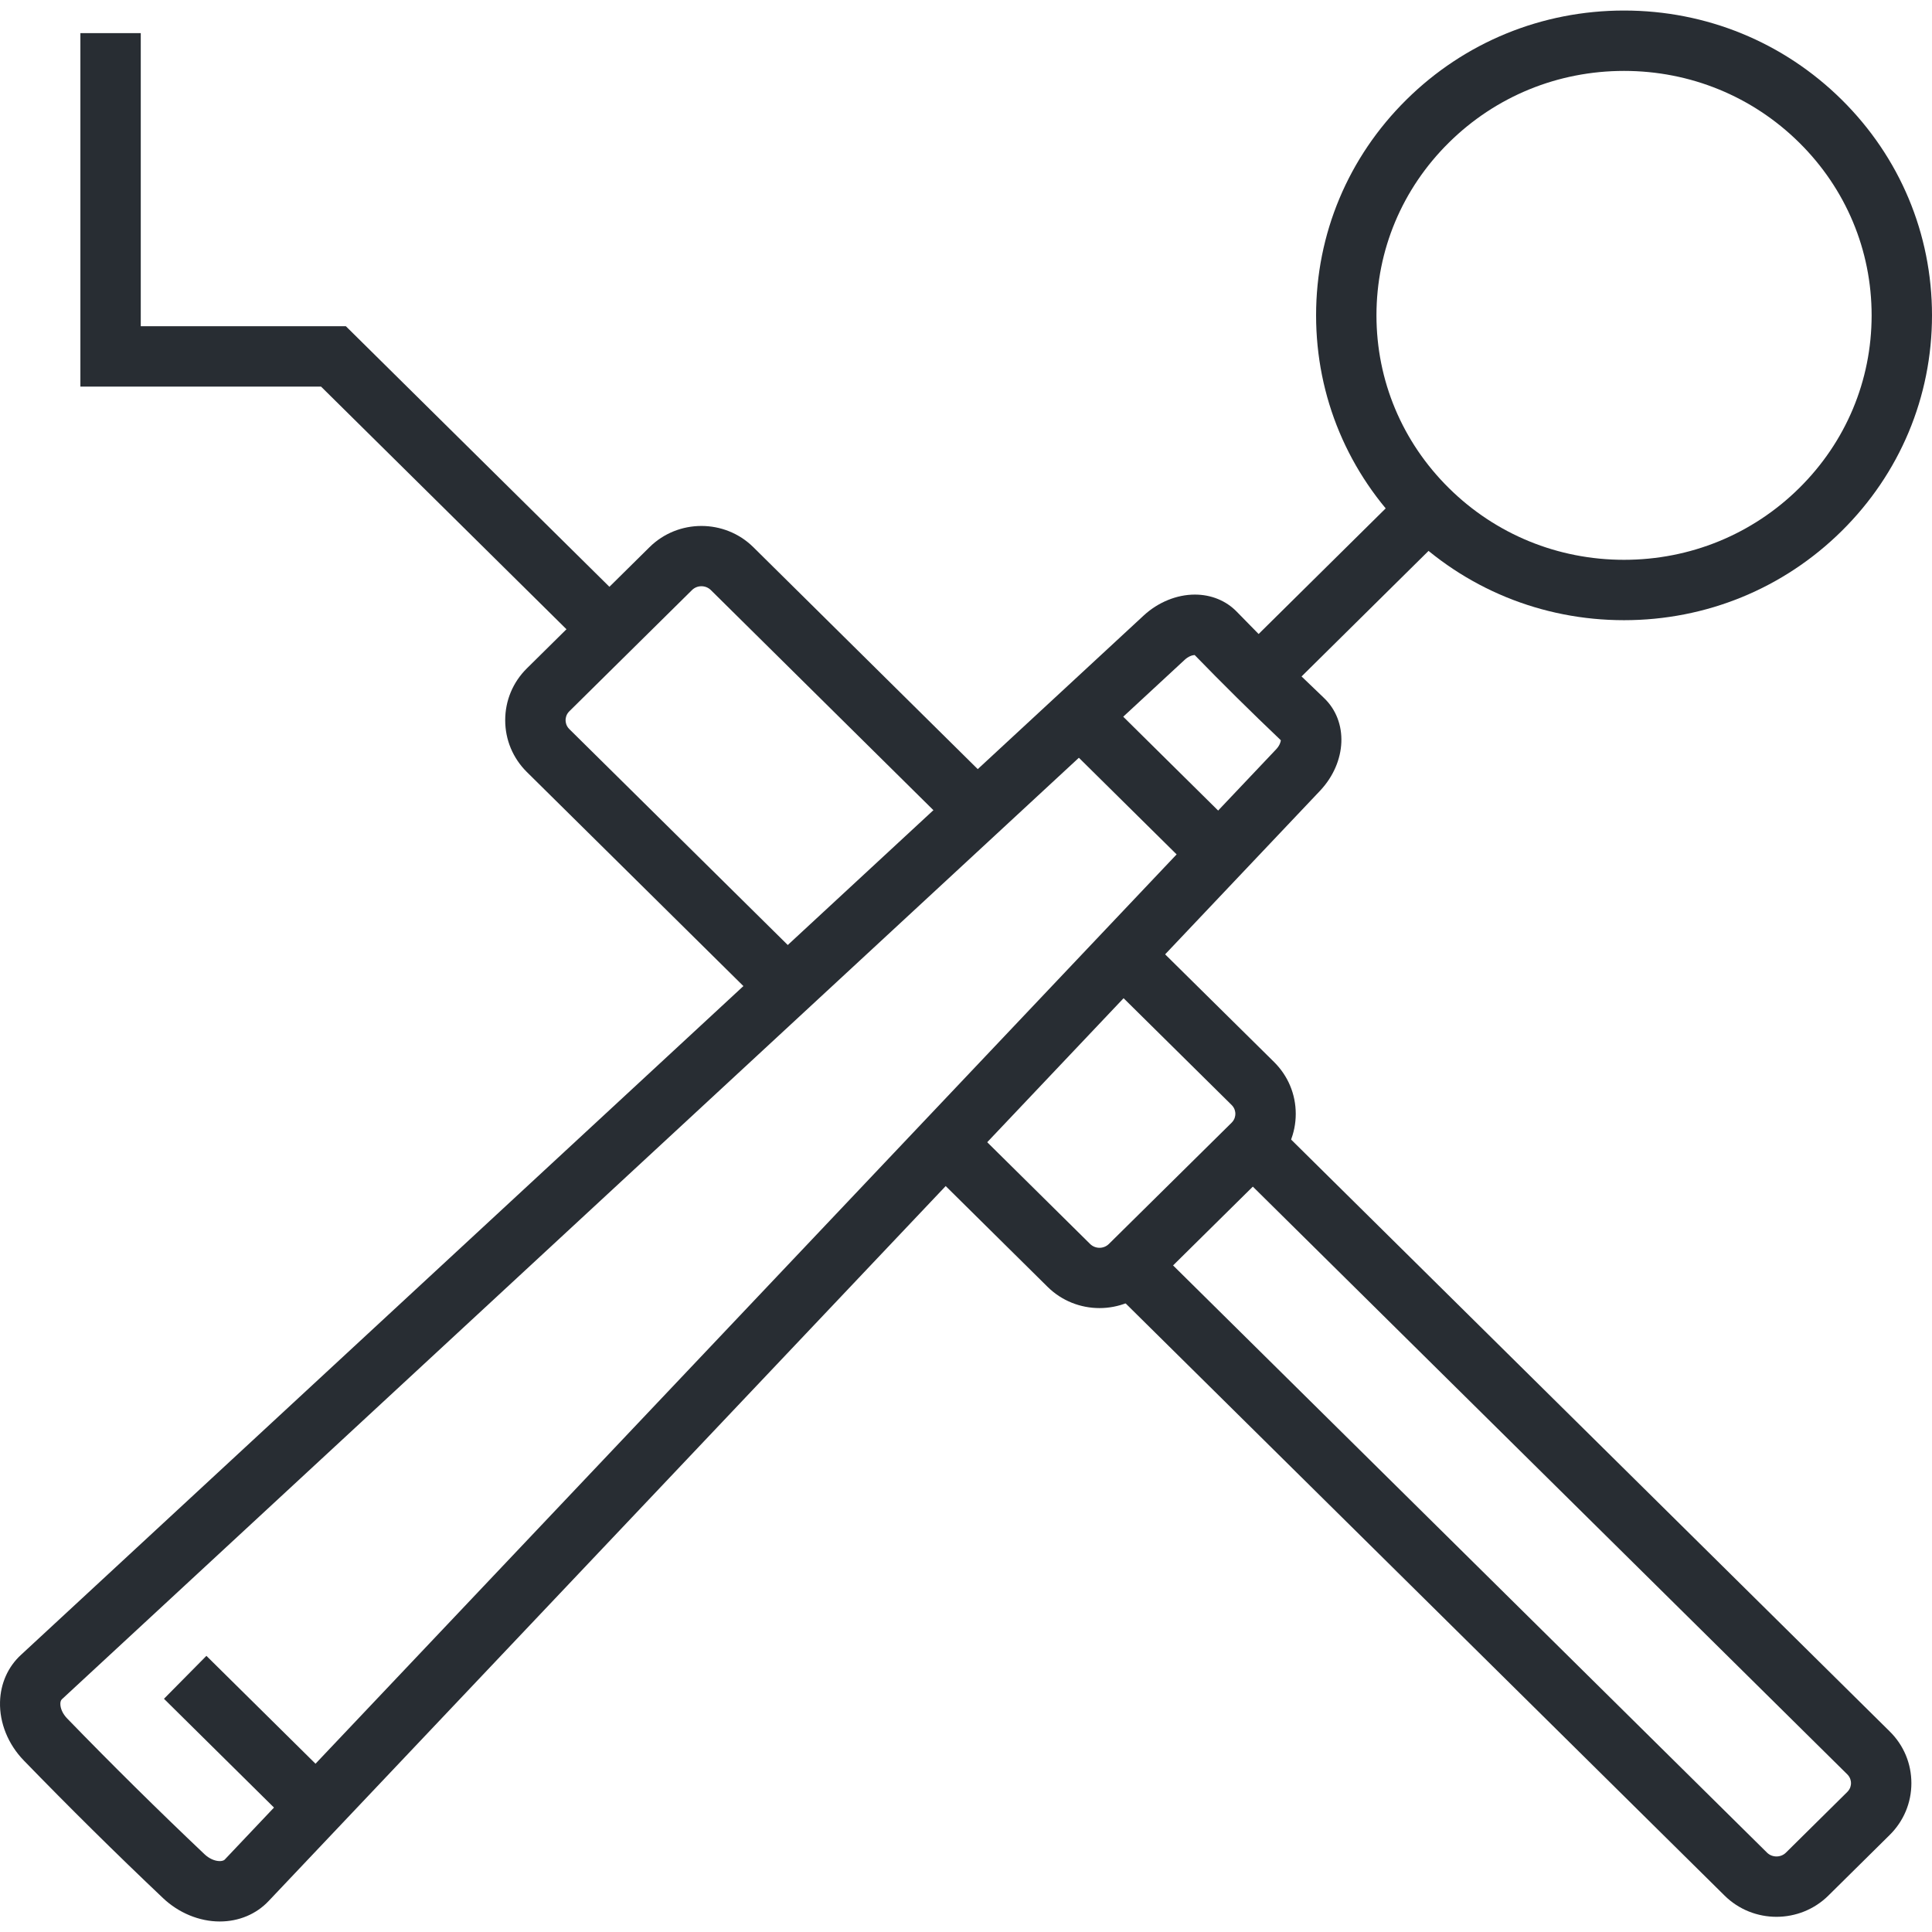
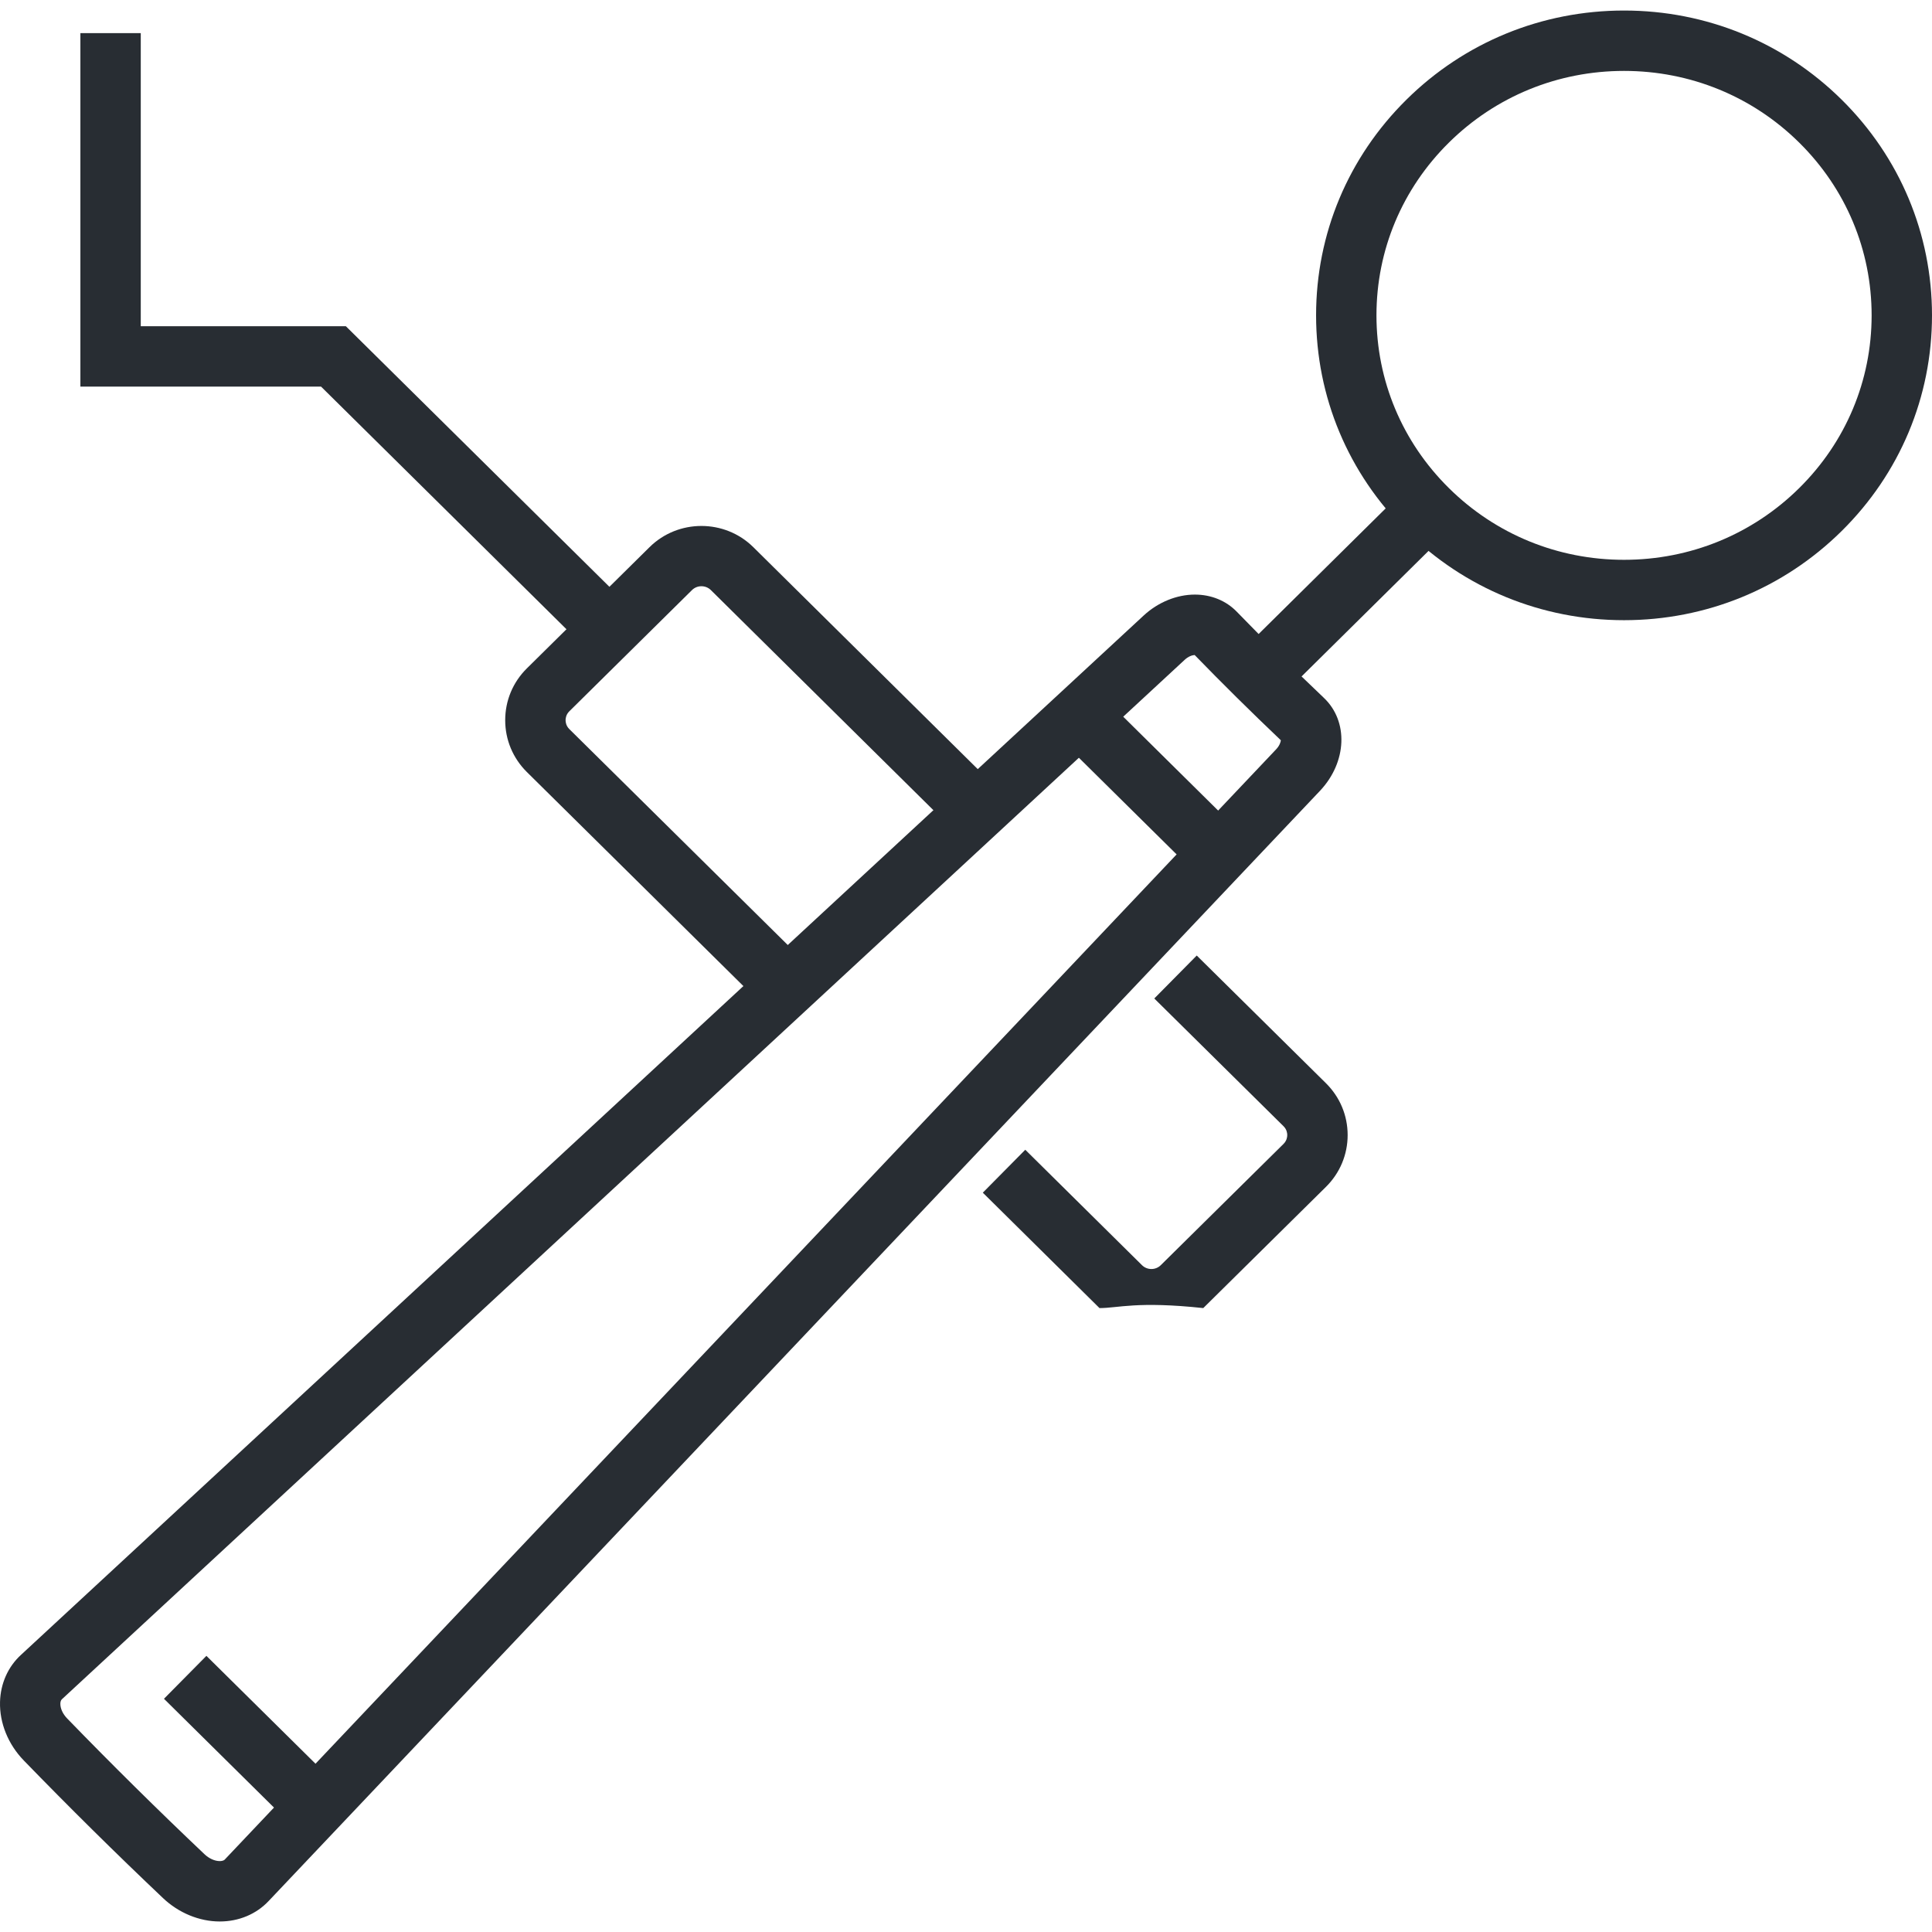
<svg xmlns="http://www.w3.org/2000/svg" version="1.1" id="Layer_1" x="0px" y="0px" width="128px" height="128px" viewBox="0 0 128 128" enable-background="new 0 0 128 128" xml:space="preserve">
  <g>
    <g>
      <g>
        <polygon fill="#282D33" points="38.699,42.845 21.27,25.613 5.326,25.613 5.326,2.195 9.326,2.195 9.326,21.613 22.914,21.613      41.511,40    " />
      </g>
      <g>
-         <path fill="#282D33" d="M117.696,126.994c-1.245,0-2.49-0.469-3.438-1.406L72.937,84.734l2.813-2.844l41.322,40.854     c0.338,0.334,0.91,0.336,1.248,0l4.063-4.018c0.219-0.215,0.251-0.459,0.251-0.586c0.001-0.127-0.032-0.373-0.248-0.586     L81.594,77.223l2.813-2.844l40.789,40.33c0.928,0.912,1.439,2.133,1.438,3.432c0,1.299-0.512,2.518-1.441,3.434l-4.06,4.014     C120.186,126.525,118.94,126.994,117.696,126.994z" />
-       </g>
+         </g>
      <g>
-         <path fill="#282D33" d="M72.844,86.664c-1.244,0-2.49-0.469-3.438-1.406l-7.73-7.646l2.813-2.844l7.731,7.646     c0.345,0.34,0.903,0.342,1.248,0l8.131-8.033c0.215-0.213,0.247-0.459,0.247-0.588c0-0.127-0.032-0.373-0.249-0.586l-8.561-8.461     l2.813-2.846l8.562,8.461c0.926,0.918,1.435,2.135,1.436,3.432c0,1.297-0.51,2.516-1.435,3.432l-8.131,8.033     C75.333,86.195,74.089,86.664,72.844,86.664z" />
+         <path fill="#282D33" d="M72.844,86.664l-7.73-7.646l2.813-2.844l7.731,7.646     c0.345,0.34,0.903,0.342,1.248,0l8.131-8.033c0.215-0.213,0.247-0.459,0.247-0.588c0-0.127-0.032-0.373-0.249-0.586l-8.561-8.461     l2.813-2.846l8.562,8.461c0.926,0.918,1.435,2.135,1.436,3.432c0,1.297-0.51,2.516-1.435,3.432l-8.131,8.033     C75.333,86.195,74.089,86.664,72.844,86.664z" />
      </g>
      <g>
        <path fill="#282D33" d="M50.467,66.531L34.905,51.148c-0.926-0.919-1.435-2.138-1.434-3.435c0-1.296,0.509-2.514,1.432-3.428     l8.131-8.035c1.894-1.871,4.976-1.872,6.872-0.002l16.233,16.054l-2.813,2.844L47.095,39.093     c-0.343-0.338-0.905-0.339-1.249,0.001l-8.129,8.033c-0.213,0.211-0.246,0.458-0.246,0.586c0,0.129,0.032,0.377,0.249,0.592     l15.559,15.379L50.467,66.531z" />
      </g>
    </g>
    <g>
      <g>
        <rect x="87.619" y="31.688" transform="matrix(0.703 0.711 -0.711 0.703 54.11 -52.248)" fill="#282D33" width="4" height="13.965" />
      </g>
      <g>
        <path fill="#282D33" d="M14.558,127.303c-1.351,0-2.722-0.566-3.762-1.553c-3.131-2.967-6.233-6.035-9.219-9.113     c-1.041-1.074-1.615-2.49-1.575-3.887c0.034-1.213,0.526-2.318,1.384-3.107L75.77,40.781c0.954-0.882,2.189-1.388,3.392-1.388     c1.081,0,2.067,0.402,2.775,1.132c1.841,1.899,3.782,3.819,5.771,5.708c1.643,1.554,1.534,4.26-0.252,6.157L17.8,125.945     C16.979,126.818,15.826,127.303,14.558,127.303z M79.148,43.396c-0.182,0.012-0.426,0.101-0.662,0.32L4.099,112.582     c-0.078,0.072-0.097,0.193-0.1,0.281c-0.009,0.32,0.159,0.689,0.449,0.988c2.947,3.039,6.009,6.066,9.101,8.996     c0.3,0.285,0.677,0.455,1.009,0.455c0.071,0,0.247-0.01,0.333-0.102l69.656-73.556c0.237-0.252,0.301-0.488,0.312-0.6     C82.892,47.174,80.973,45.275,79.148,43.396z" />
      </g>
      <g>
        <rect x="70.304" y="50.818" transform="matrix(0.711 0.703 -0.703 0.711 59.368 -38.85)" fill="#282D33" width="13.313" height="4" />
      </g>
      <g>
        <rect x="10.358" y="113.834" transform="matrix(0.711 0.703 -0.703 0.711 86.336 21.487)" fill="#282D33" width="13.312" height="4" />
      </g>
      <g>
        <path fill="#282D33" d="M107.596,41.089c-5.445,0-10.565-2.099-14.417-5.909c-3.859-3.815-5.985-8.89-5.985-14.289     c0-5.398,2.126-10.473,5.985-14.287c3.854-3.809,8.976-5.906,14.42-5.906s10.564,2.098,14.417,5.906     c3.859,3.817,5.984,8.893,5.984,14.292c-0.001,5.397-2.126,10.471-5.984,14.285C118.161,38.991,113.04,41.089,107.596,41.089z      M107.599,4.698c-4.385,0-8.508,1.687-11.607,4.751c-3.094,3.058-4.798,7.121-4.798,11.443s1.704,8.386,4.798,11.444     c3.099,3.065,7.22,4.753,11.604,4.753s8.507-1.688,11.607-4.753c3.093-3.057,4.796-7.12,4.797-11.44     c0-4.322-1.703-8.388-4.797-11.447C116.104,6.385,111.983,4.698,107.599,4.698z" />
      </g>
    </g>
  </g>
</svg>